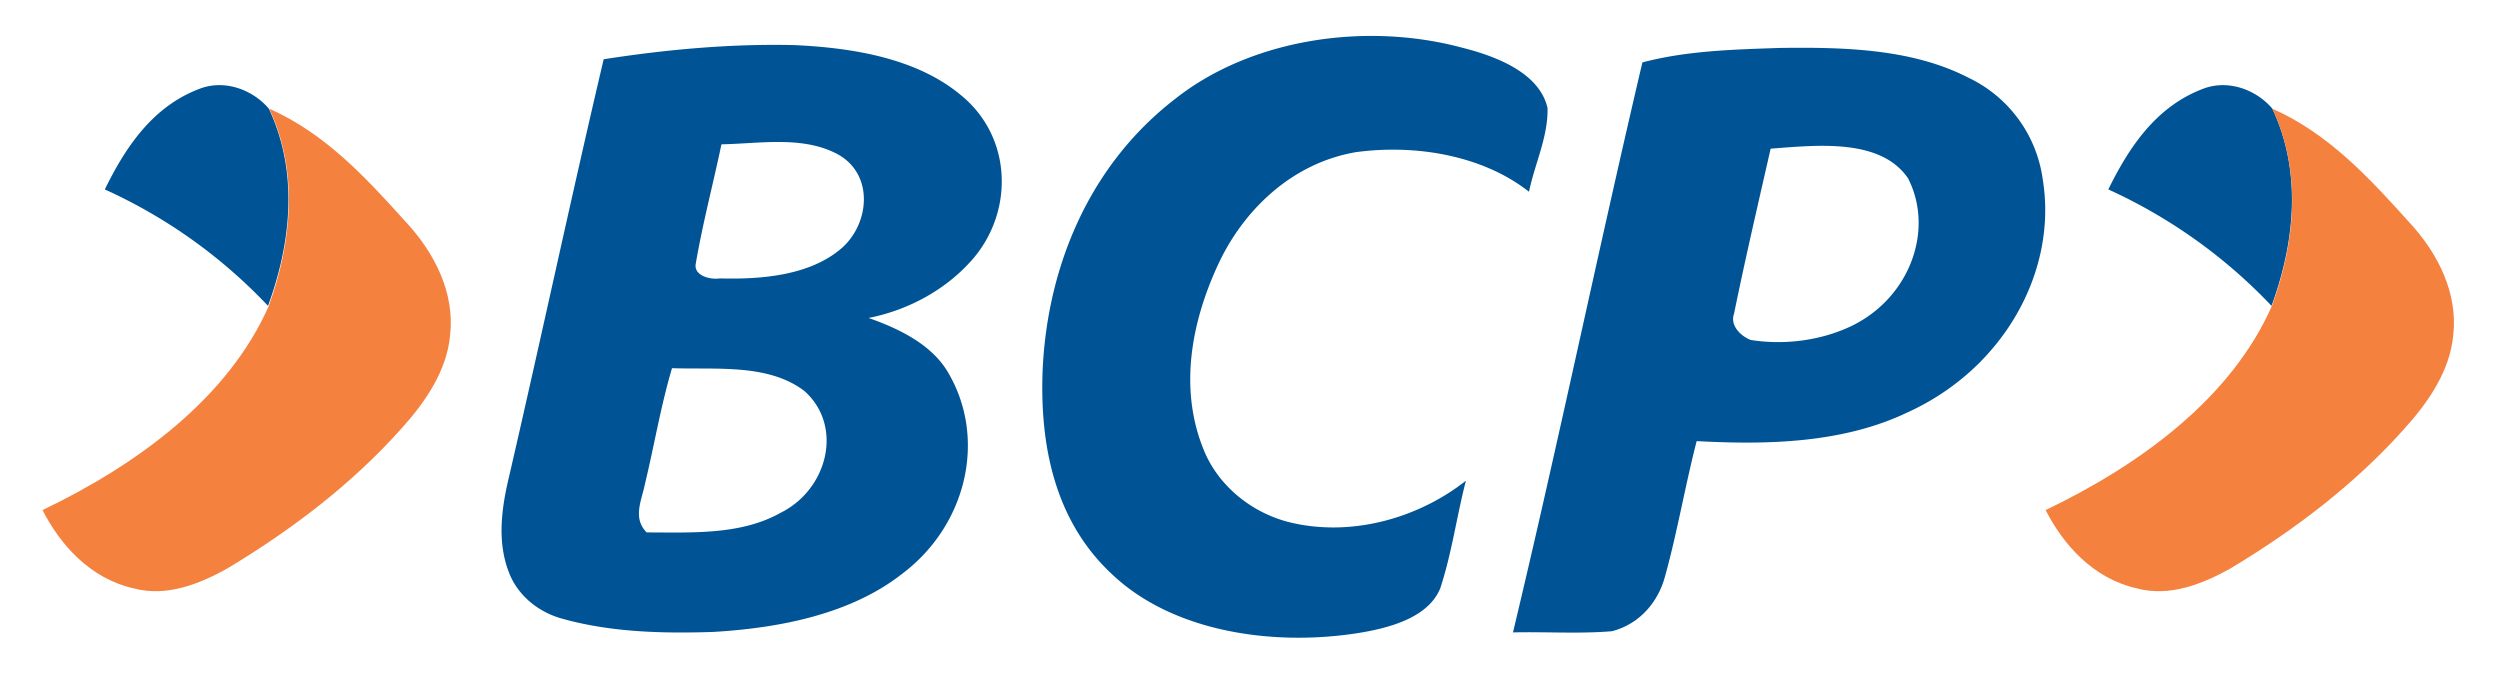
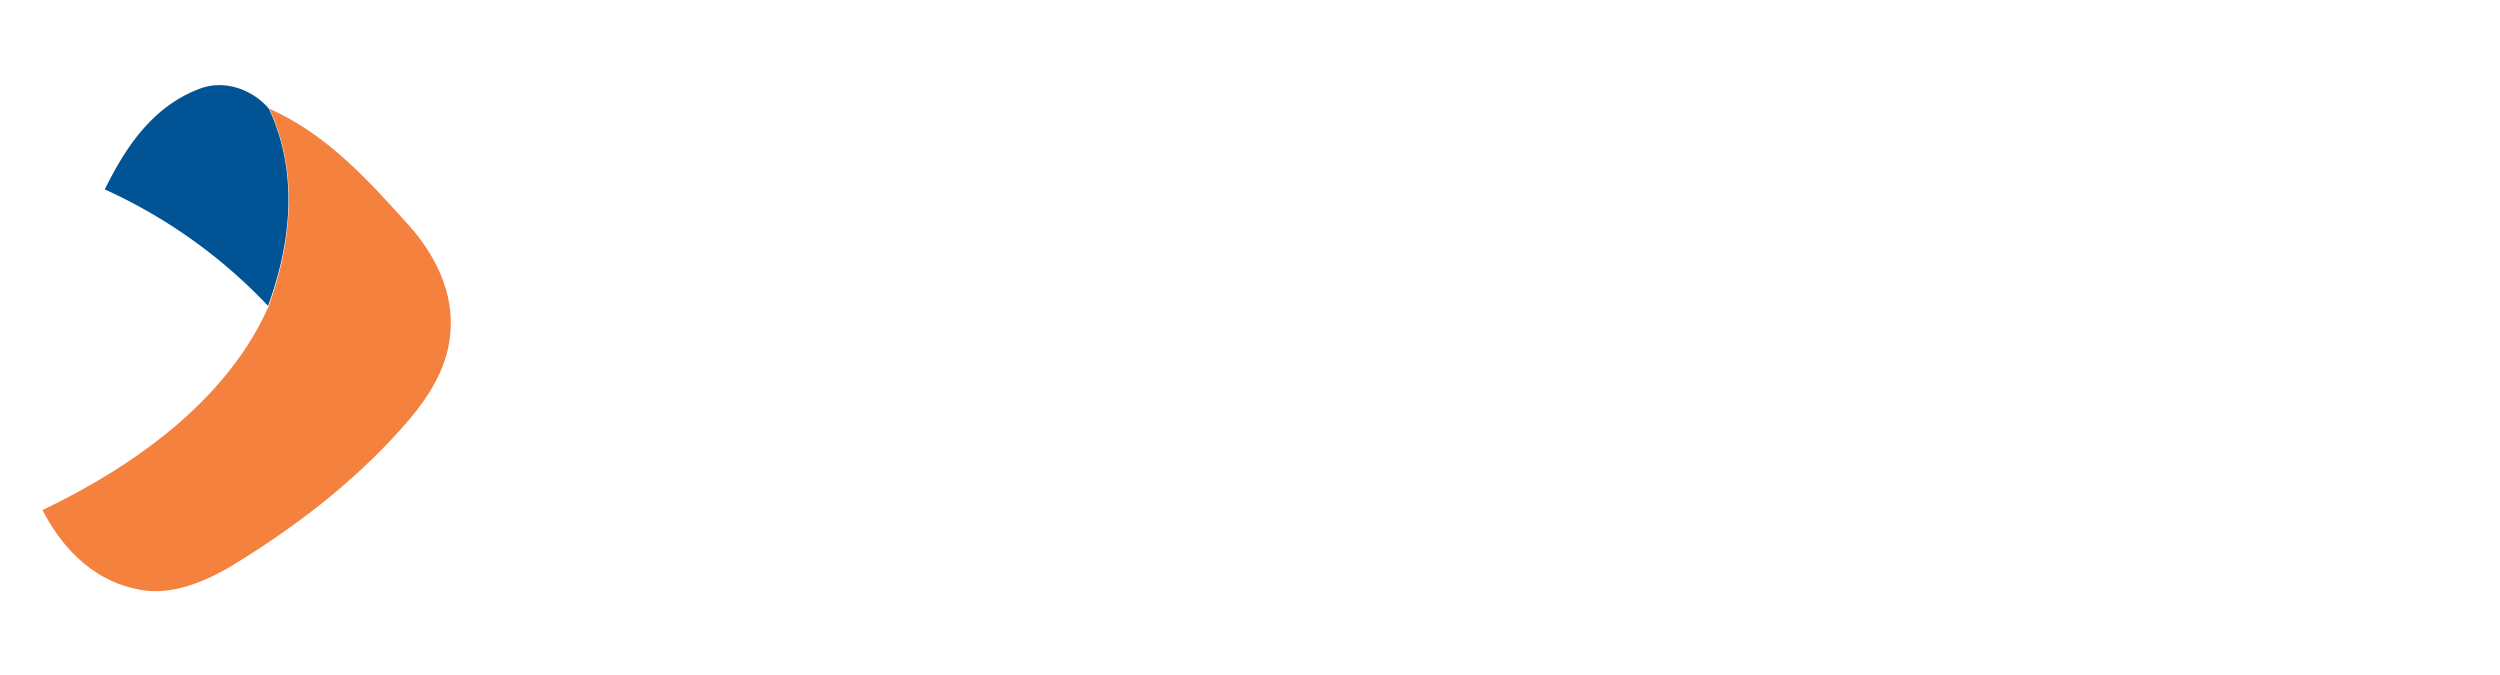
<svg xmlns="http://www.w3.org/2000/svg" width="100" height="27" fill="none">
-   <path d="M47.028 3.939C50.035 1.571 54.585.866 58.46 1.901c1.447.36 3.12 1.035 3.441 2.414.032 1.145-.514 2.243-.74 3.356-1.832-1.443-4.502-1.913-6.93-1.584-2.62.455-4.486 2.368-5.45 4.375-1.126 2.368-1.64 5.08-.628 7.542.531 1.317 1.77 2.446 3.361 2.87 2.524.643 5.242-.157 7.123-1.647-.37 1.427-.563 2.901-1.029 4.312-.482 1.16-2.01 1.584-3.312 1.788-3.425.533-7.38-.063-9.793-2.337-2.38-2.195-2.91-5.315-2.797-8.184.176-3.968 1.752-8.123 5.322-10.867zM26.88 14.727c-.45 1.521-.707 3.073-1.077 4.61-.129.659-.514 1.38.064 1.96 1.817 0 3.763.11 5.355-.784 1.897-.94 2.524-3.481.949-4.877-1.447-1.097-3.506-.846-5.29-.909zm1.978-8.953c-.337 1.599-.756 3.183-1.029 4.782-.08.455.547.643.965.58 1.704.047 3.634-.125 4.888-1.223 1.142-1.02 1.286-3.058-.305-3.81-1.367-.659-3.007-.36-4.519-.33zM24.147 2.37c2.524-.392 5.097-.627 7.654-.565 2.347.11 4.872.534 6.625 1.992 2.074 1.678 2.138 4.673.466 6.586-1.013 1.16-2.492 2.007-4.149 2.336 1.303.455 2.59 1.113 3.216 2.242 1.512 2.634.692 6.069-1.881 7.997-2.042 1.6-4.872 2.164-7.558 2.32-1.993.064-4.052.017-5.981-.517-1.03-.266-1.833-.972-2.17-1.834-.5-1.255-.306-2.619 0-3.889 1.286-5.566 2.476-11.133 3.778-16.668zM70.826 5.947c-.499 2.195-1.013 4.39-1.464 6.6-.16.44.21.863.66 1.051 1.382.22 2.862.016 4.084-.58 2.3-1.144 3.264-3.826 2.219-5.88-1.094-1.615-3.634-1.333-5.5-1.191zm-5.13-3.45c1.769-.47 3.666-.518 5.516-.58 2.556-.032 5.274.031 7.525 1.191a5.292 5.292 0 012.974 4.077c.595 3.638-1.543 7.558-5.418 9.314-2.557 1.223-5.564 1.302-8.426 1.145-.466 1.803-.772 3.638-1.27 5.425-.258.957-.965 1.882-2.123 2.18-1.318.11-2.637.016-3.955.047 1.817-7.59 3.392-15.21 5.177-22.8zM84.332 7.577c.805-1.631 1.898-3.356 3.892-4.062 1.013-.329 2.074.126 2.669.831 1.19 2.525.9 5.347-.032 7.888a20.941 20.941 0 00-6.529-4.657z" fill="#005496" />
-   <path d="M90.893 4.347C93.16 5.35 94.8 7.153 96.344 8.863c1.19 1.27 1.978 2.885 1.785 4.547-.129 1.411-.981 2.666-1.962 3.747-1.945 2.18-4.357 4.03-6.978 5.598-1.078.596-2.396 1.13-3.699.784-1.768-.392-2.958-1.756-3.666-3.136 3.86-1.85 7.445-4.516 9.053-8.17.933-2.54 1.206-5.362.016-7.886z" fill="#F5813E" />
-   <path d="M4.192 7.577c.804-1.631 1.897-3.356 3.891-4.062 1.013-.329 2.074.126 2.67.831 1.19 2.525.9 5.347-.033 7.888a20.757 20.757 0 00-6.528-4.657z" fill="#005496" />
+   <path d="M4.192 7.577c.804-1.631 1.897-3.356 3.891-4.062 1.013-.329 2.074.126 2.67.831 1.19 2.525.9 5.347-.033 7.888a20.757 20.757 0 00-6.528-4.657" fill="#005496" />
  <path d="M10.769 4.347c2.267 1.003 3.907 2.806 5.45 4.516 1.19 1.27 1.978 2.885 1.785 4.547-.128 1.411-.98 2.666-1.961 3.747-1.946 2.18-4.358 4.03-6.979 5.598-1.077.596-2.396 1.13-3.698.784-1.769-.392-2.959-1.756-3.666-3.136 3.859-1.85 7.445-4.516 9.053-8.17.916-2.54 1.206-5.362.016-7.886z" fill="#F5813E" />
</svg>